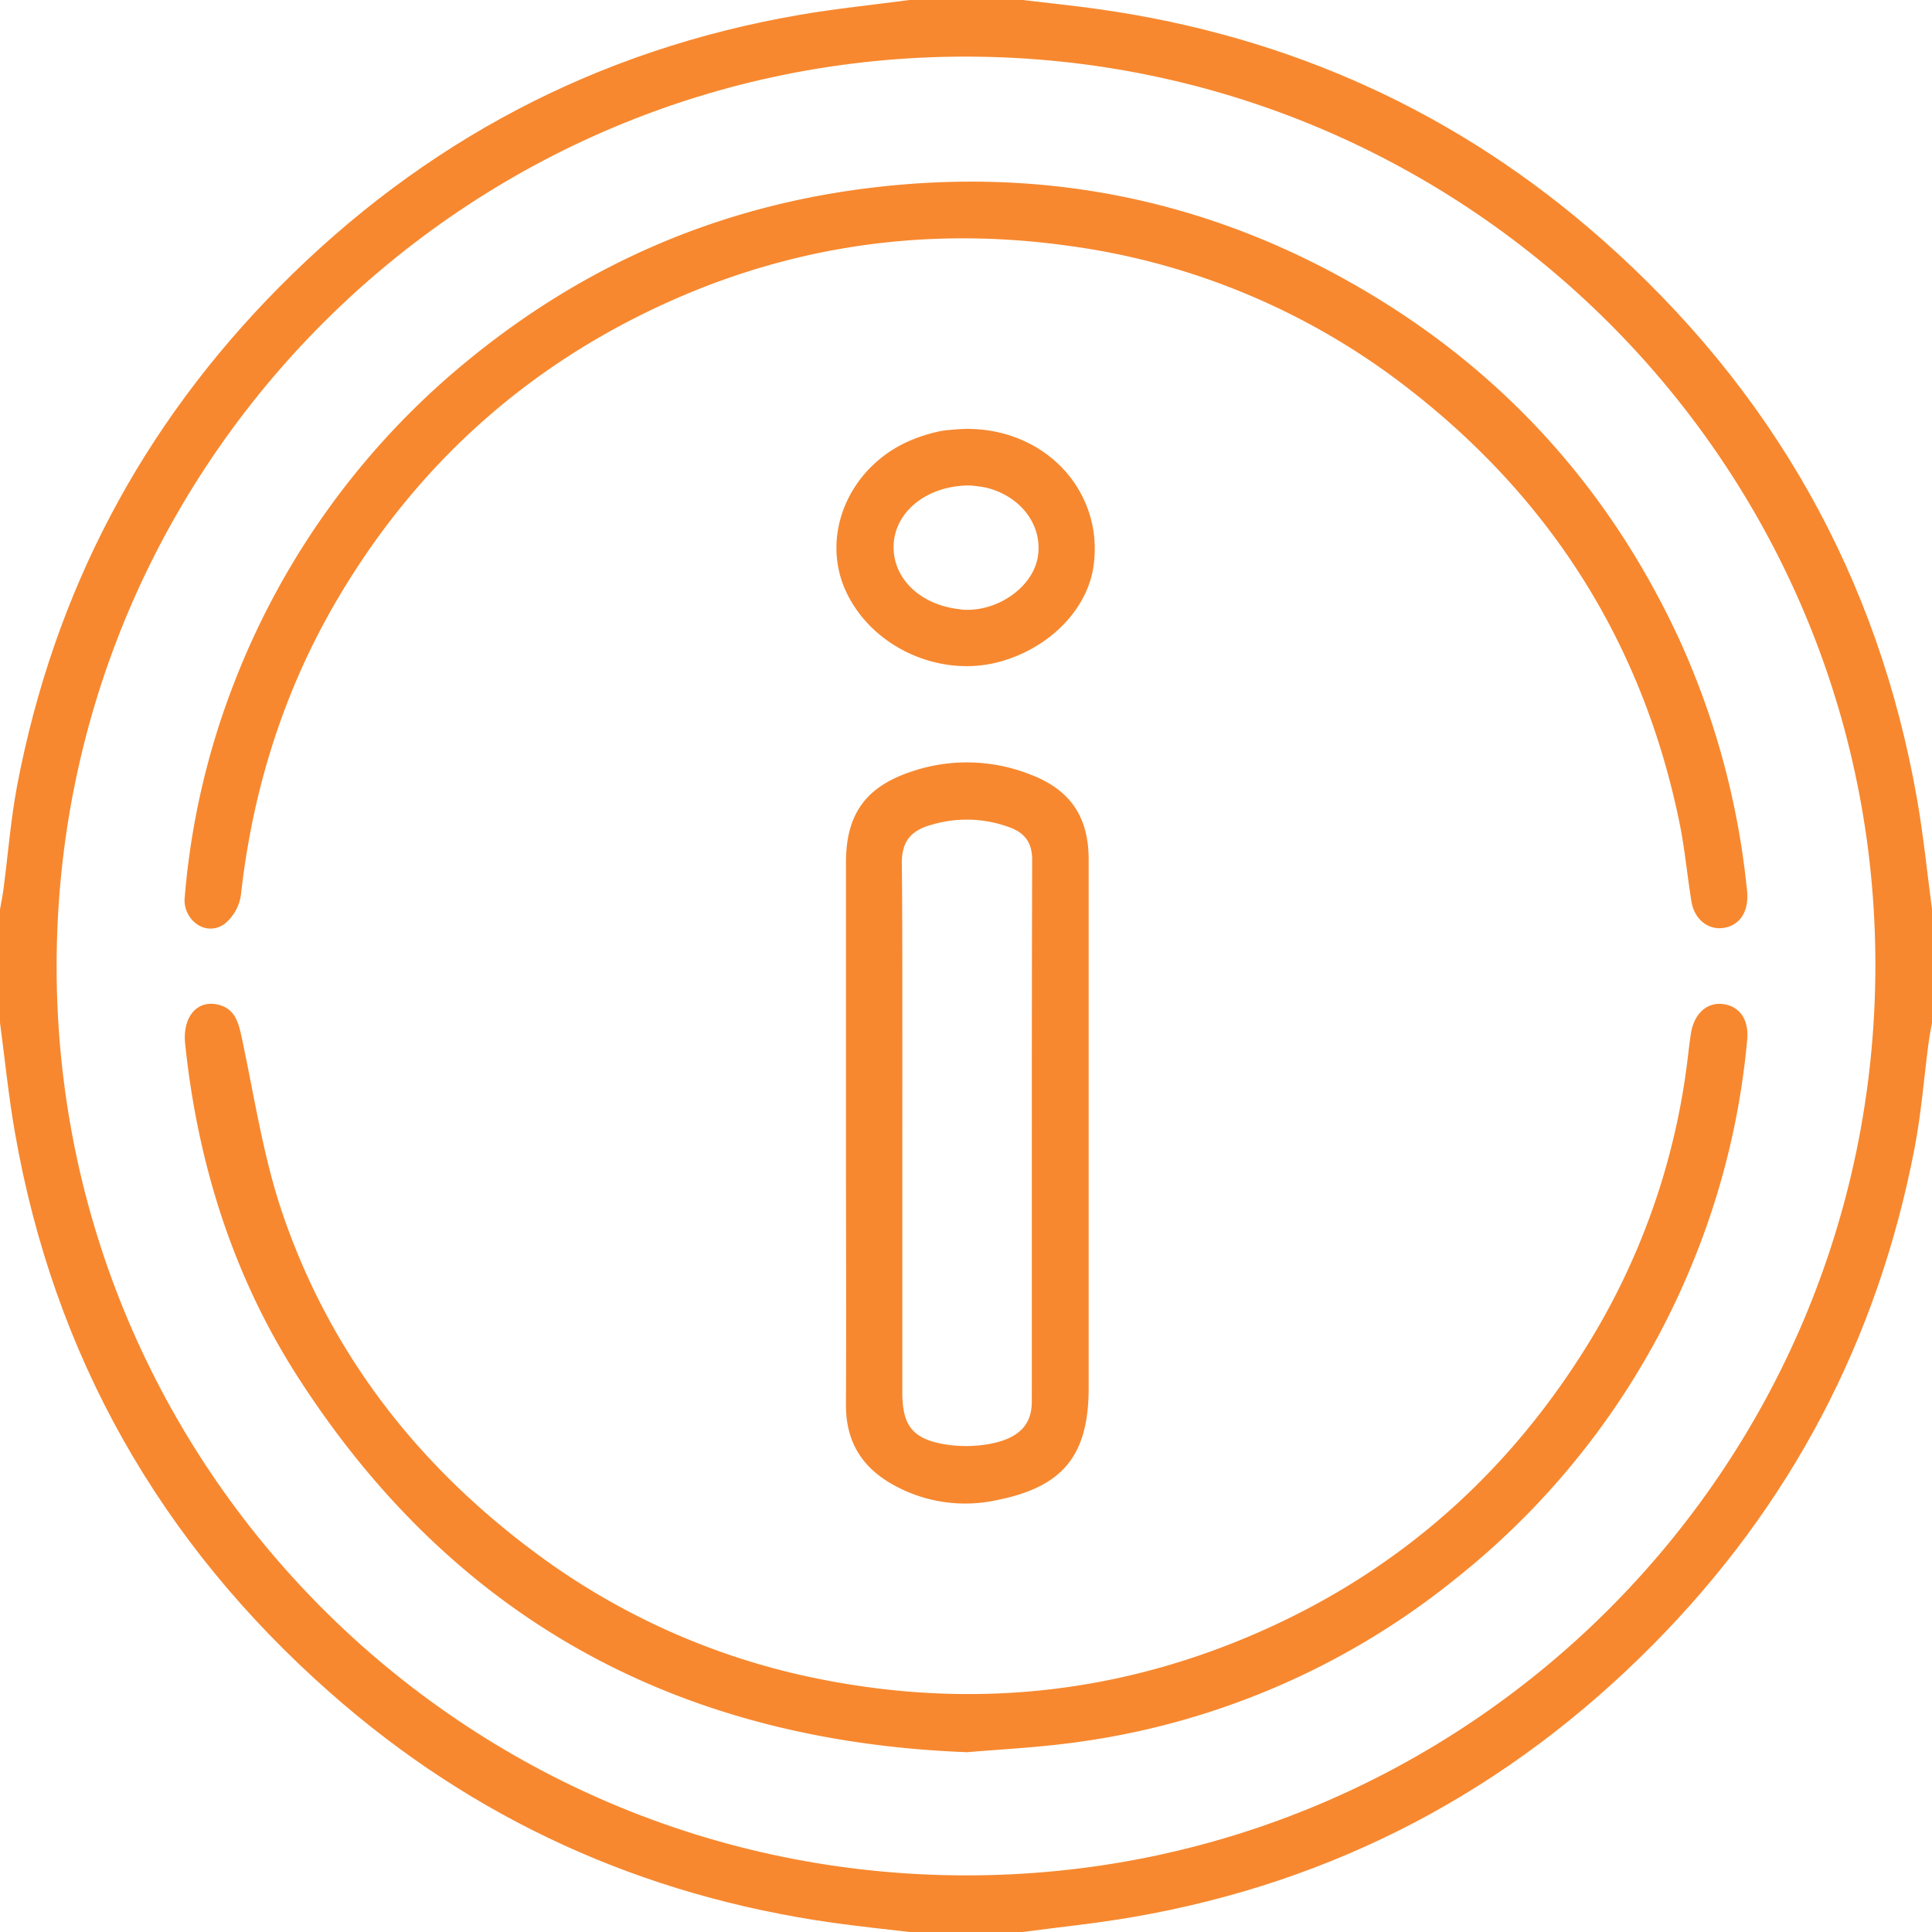
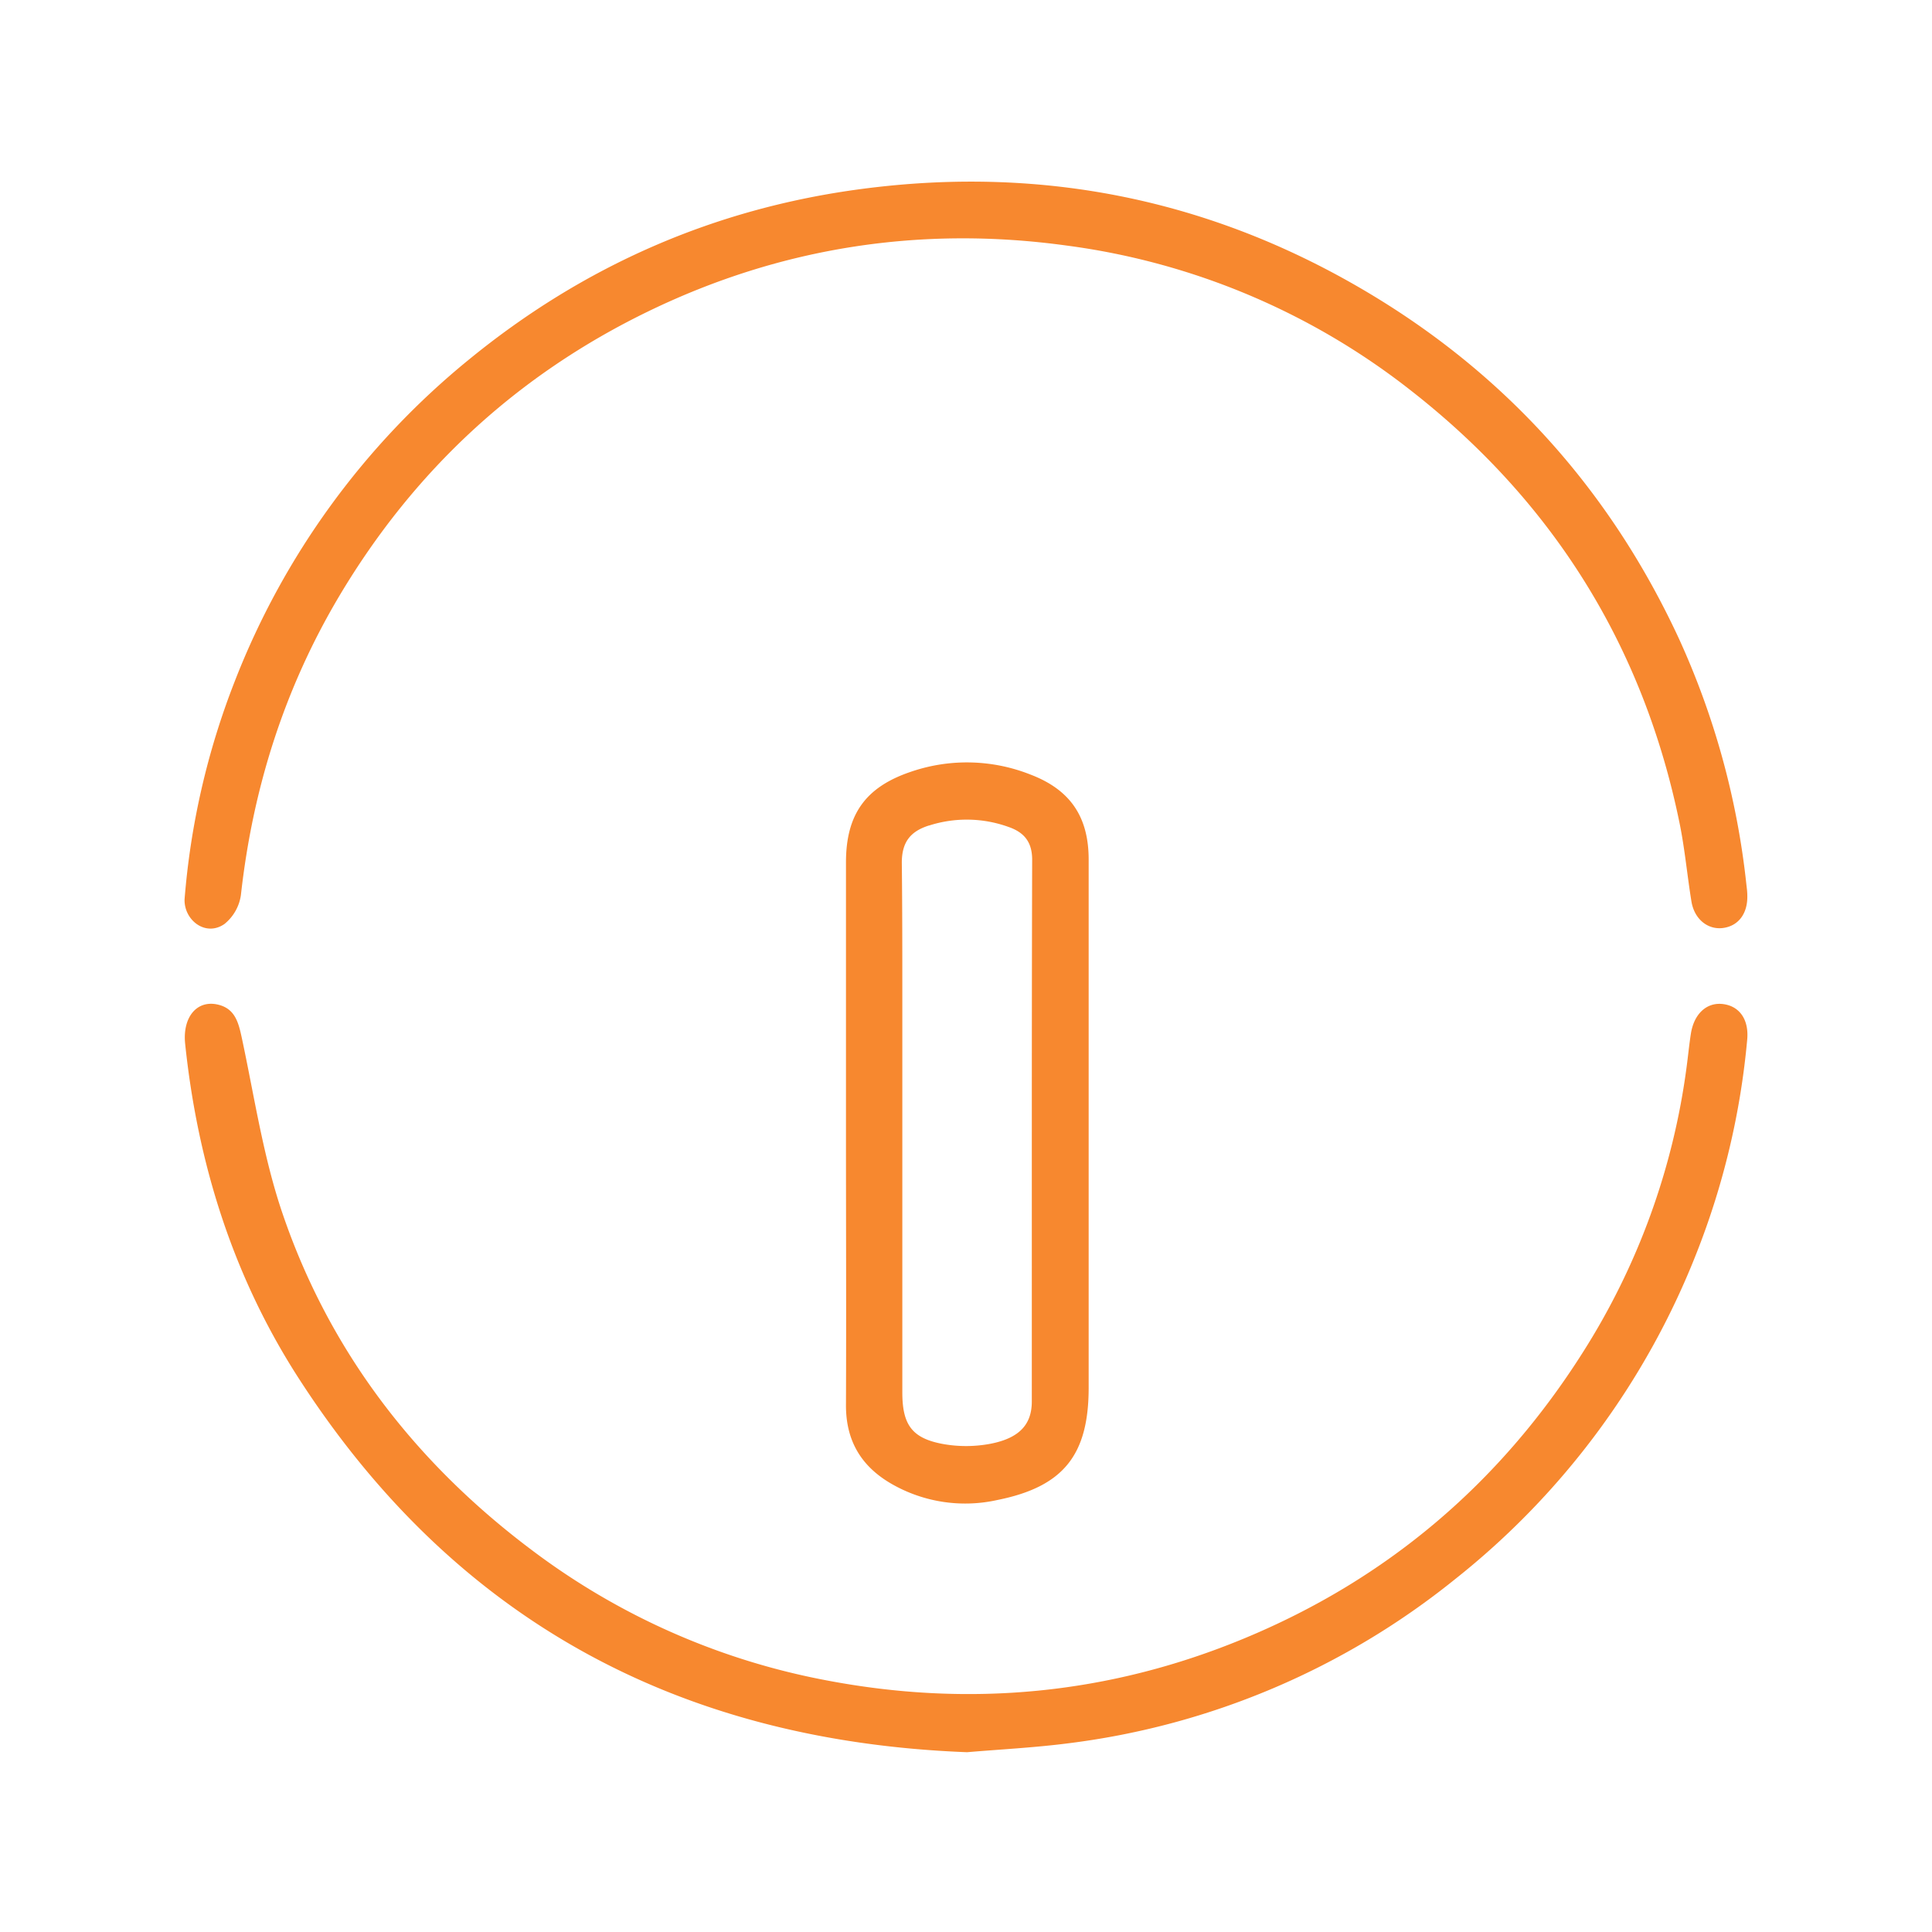
<svg xmlns="http://www.w3.org/2000/svg" id="Layer_1" data-name="Layer 1" viewBox="0 0 490 490">
  <defs>
    <style>.cls-1{fill:#f7882f;}</style>
  </defs>
  <title>info</title>
-   <path class="cls-1" d="M240.93,264.71q0,17,0,34v0Q240.89,281.68,240.93,264.71Z" transform="translate(-12 -12)" />
-   <path class="cls-1" d="M289.45,147.59c-1.91-15.35-15.25-26.91-32.41-26.82-2.07.16-4.16.15-6.18.51a60.1,60.1,0,0,1,6.18-.5C274.2,120.68,287.54,132.24,289.45,147.59Z" transform="translate(-12 -12)" />
-   <path class="cls-1" d="M418.33,72.75c-36.56-32.29-79.28-51.59-127.59-58.41-6.44-.91-12.92-1.57-19.38-2.34H242.64c-9.29,1.24-18.63,2.18-27.86,3.77-51.39,8.86-95.38,32.13-132,69.09Q30.41,137.74,16.38,211.07c-1.66,8.74-2.34,17.67-3.51,26.51-.22,1.7-.58,3.38-.87,5.06v28.72c1.24,9.27,2.16,18.59,3.77,27.8,9.9,56.74,36.84,104.06,79.9,142.09,36.56,32.29,79.28,51.59,127.58,58.41,6.45.91,12.93,1.57,19.39,2.34h28.72c9.29-1.24,18.63-2.18,27.86-3.77,51.39-8.86,95.38-32.13,132-69.09q52.38-52.87,66.41-126.21c1.66-8.74,2.34-17.67,3.51-26.51.22-1.7.58-3.38.87-5.06V242.64c-1.24-9.27-2.16-18.59-3.77-27.8C488.33,158.1,461.39,110.78,418.33,72.75ZM256.76,487.64c-127.42-.21-230.51-103.45-230.4-230.76C26.46,129.33,130.12,26,257.48,26.36S488,130.14,487.64,257.36C487.33,384.81,384,487.85,256.76,487.64Z" transform="translate(-12 -12)" />
  <path class="cls-1" d="M361.22,87.58C321.09,63,277.39,53.76,230.65,59.91c-37.4,4.91-70.67,19.49-99.86,43.4a197.53,197.53,0,0,0-59.23,81.43A193.49,193.49,0,0,0,58.81,240.1c-.15,5.29,5.35,9.56,10.11,6.25A11.51,11.51,0,0,0,73.1,239c3-27,11-52.3,24.84-75.65,19-32,45.21-56.29,78.66-72.47s69-21.7,106-16.59a179.09,179.09,0,0,1,87.42,36.9C406,139.36,428.85,176,438,220.88c1.33,6.54,1.92,13.23,3,19.82.76,4.45,4.14,7.12,7.92,6.67,3.95-.48,6.35-3.63,6.24-8.22,0-1-.13-1.91-.24-2.86a201.32,201.32,0,0,0-17.12-62.35C420.9,137.5,395.39,108.51,361.22,87.58Z" transform="translate(-12 -12)" />
  <path class="cls-1" d="M448.68,266.62c-3.94-.32-7,2.57-7.81,7.4-.45,2.83-.72,5.69-1.1,8.53a178.21,178.21,0,0,1-26.41,72.58c-21,33.1-49.63,57.45-85.94,72.47-34.2,14.16-69.61,17.5-105.9,10.56A178.93,178.93,0,0,1,147,405.23c-29.58-22.17-51.41-50.42-63.35-85.47-4.89-14.35-7.13-29.62-10.32-44.52-.86-4-1.75-7.56-6.3-8.5-5.21-1.06-8.76,3.34-8.07,10,3.14,30.08,12,58.46,28.22,83.93,39.44,61.72,96.45,92.91,170.09,95.73,8.25-.71,17.18-1.15,26-2.3A194.35,194.35,0,0,0,381,412.55a197.51,197.51,0,0,0,61.3-82.79,195.36,195.36,0,0,0,12.84-54.19C455.58,270.38,453,267,448.68,266.62Z" transform="translate(-12 -12)" />
  <path class="cls-1" d="M238.18,388.38a37.47,37.47,0,0,0,26.8,4.05c16.77-3.37,23.13-11.44,23.13-28.48V297.46c0-22.48,0-45,0-67.45,0-10.88-4.68-17.73-14.8-21.58a43.74,43.74,0,0,0-30.44-.64c-11.42,3.89-16.3,10.84-16.31,22.92q0,34.2,0,68.41c0,23,.09,45.92,0,68.88C226.43,377.2,230.28,383.85,238.18,388.38Zm9.44-167a31.21,31.21,0,0,1,20.16.35c4,1.38,6.06,3.86,6,8.53-.13,45.73-.07,91.47-.09,137.2,0,5.78-3.11,9.29-10.53,10.72a33.18,33.18,0,0,1-11.84.08c-8-1.43-10.47-4.87-10.47-13.13V298.66q0-17,0-34c0-11.31,0-22.63-.13-33.94C240.75,225.53,242.93,222.84,247.62,221.36Z" transform="translate(-12 -12)" />
-   <path class="cls-1" d="M289.45,147.59c-1.91-15.35-15.25-26.91-32.41-26.81a60.1,60.1,0,0,0-6.18.5,37.81,37.81,0,0,0-6,1.67c-17.18,6.06-25.55,24.89-17.84,40,6.9,13.58,23.65,20.93,38.47,16.9,13.13-3.58,23-14,24-25.51A31.34,31.34,0,0,0,289.45,147.59Zm-14.23,5.61c-1.23,7.7-10.2,14-19,13.43-.32,0-.63-.1-.95-.13-10.08-1.15-17-8-16.62-16.38s8.46-15,19.29-15a34.74,34.74,0,0,1,4.41.61C271.07,138,276.48,145.33,275.22,153.2Z" transform="translate(-12 -12)" />
</svg>